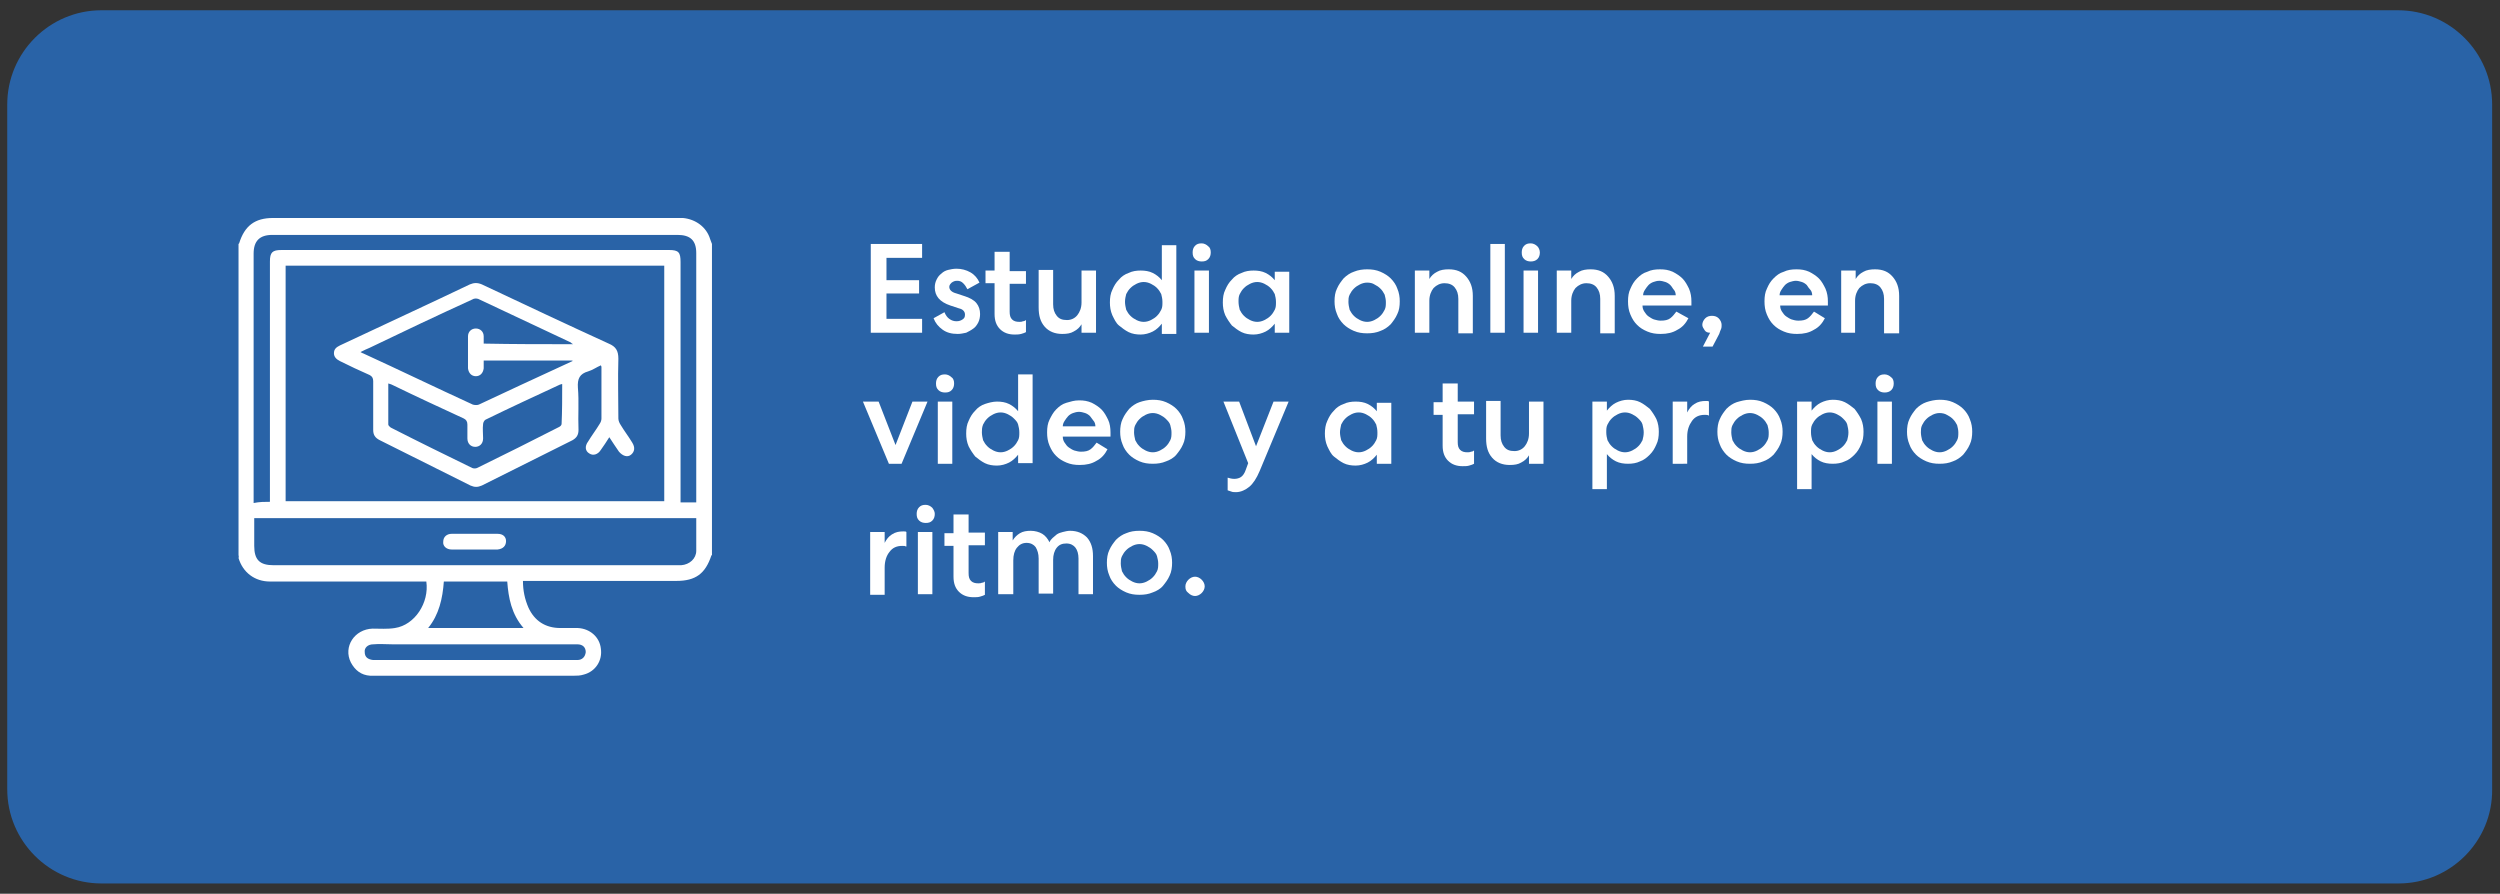
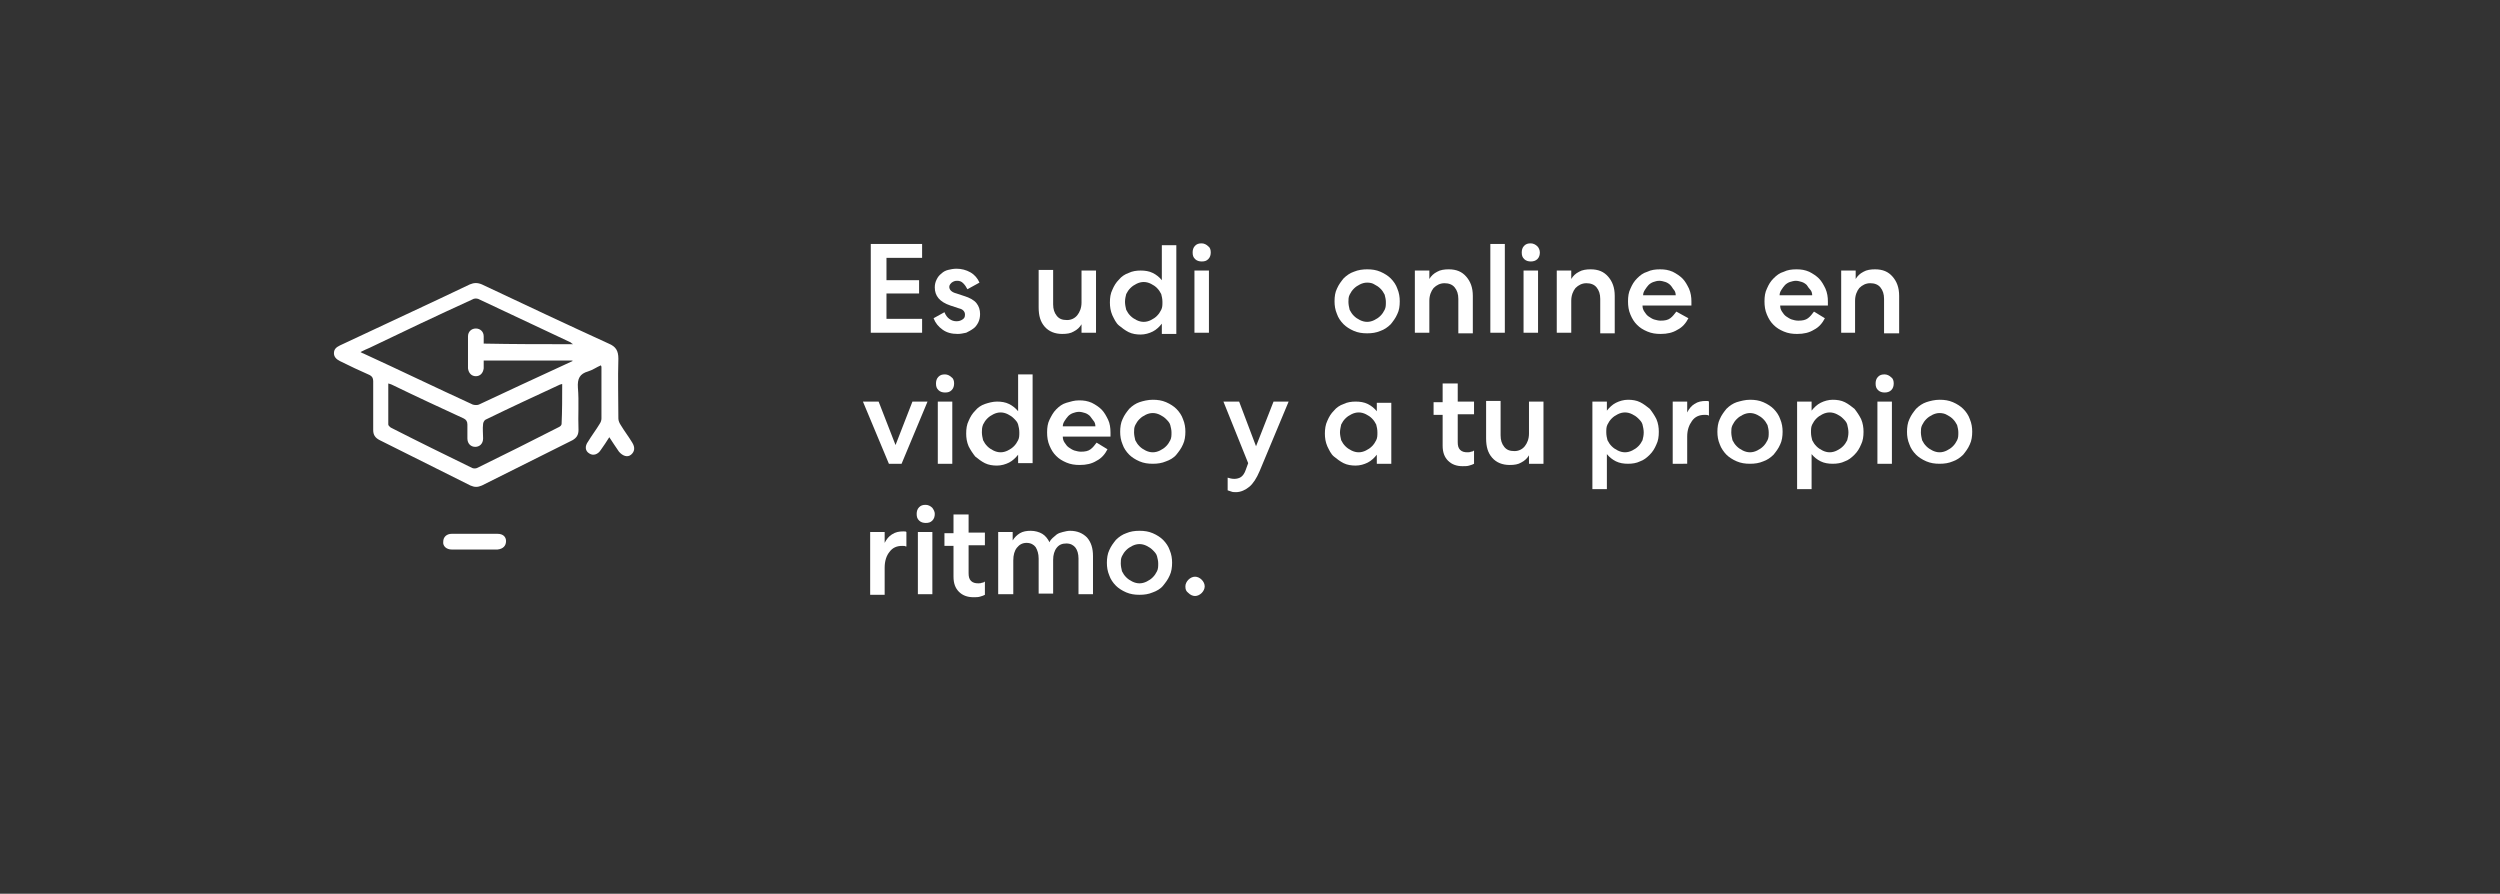
<svg xmlns="http://www.w3.org/2000/svg" version="1.1" id="Capa_1" x="0px" y="0px" viewBox="0 0 414 148" style="enable-background:new 0 0 414 148;" xml:space="preserve">
  <rect x="0" y="0" width="414" height="148" fill="#333333" stroke="none" />
  <style type="text/css">
	.st0{fill:#2963A7;}
	.st1{fill:#FFFFFF;}
</style>
  <g>
-     <path class="st0" d="M397.2,146.3H16.8c-8.6,0-15.6-7-15.6-15.6V17.3c0-8.6,7-15.6,15.6-15.6h380.3c8.6,0,15.6,7,15.6,15.6v113.4   C412.8,139.3,405.8,146.3,397.2,146.3z" />
    <g>
      <g>
        <g>
          <g>
-             <path class="st1" d="M39.5,91.9c0-17.2,0-34.3,0-51.5c0,0,0.1-0.1,0.1-0.1c0.9-2.9,2.6-4.2,5.6-4.2c22.3,0,44.6,0,67,0       c0.3,0,0.6,0,0.9,0c2.1,0.2,3.9,1.5,4.5,3.5c0.1,0.3,0.2,0.5,0.3,0.8c0,17.2,0,34.3,0,51.5c0,0-0.1,0.1-0.1,0.1       c-1,3-2.6,4.2-5.8,4.2c-8.2,0-16.3,0-24.5,0c-0.3,0-0.6,0-0.9,0c0,1.6,0.3,3,0.9,4.4c1,2.2,2.8,3.4,5.3,3.4c1,0,1.9,0,2.9,0       c2,0.1,3.6,1.5,3.8,3.4c0.3,2-0.9,3.8-2.8,4.3c-0.6,0.2-1.2,0.2-1.7,0.2c-10.9,0-21.8,0-32.7,0c-0.3,0-0.7,0-1,0       c-1.5-0.1-2.5-0.9-3.2-2.2c-1.3-2.6,0.6-5.5,3.6-5.6c1.2,0,2.5,0.1,3.7-0.1c3.3-0.5,5.7-4.2,5.2-7.7c-0.3,0-0.6,0-0.9,0       c-8.3,0-16.6,0-25,0c-2.5,0-4.5-1.5-5.2-3.9C39.6,92.2,39.5,92.1,39.5,91.9z M110,44c-20.9,0-41.8,0-62.7,0c0,13,0,26,0,39       c20.9,0,41.8,0,62.7,0C110,70,110,57,110,44z M115.3,85.8c-24.4,0-48.8,0-73.2,0c0,1.6,0,3.1,0,4.6c0,2.3,0.9,3.2,3.2,3.2       c22.3,0,44.5,0,66.8,0c0.2,0,0.5,0,0.7,0c1.4-0.1,2.5-1.1,2.5-2.4C115.3,89.4,115.3,87.7,115.3,85.8z M44.7,83.1       c0-0.3,0-0.6,0-0.9c0-13,0-25.9,0-38.9c0-1.5,0.4-1.9,1.9-1.9c21.4,0,42.8,0,64.2,0c1.6,0,1.9,0.4,1.9,2c0,12.9,0,25.8,0,38.8       c0,0.3,0,0.7,0,1c0.9,0,1.7,0,2.6,0c0-0.3,0-0.5,0-0.8c0-13.5,0-27,0-40.5c0-2.1-1-3-3.1-3c-22.4,0-44.7,0-67.1,0       c-2.1,0-3.1,1-3.1,3.1c0,13.5,0,26.9,0,40.4c0,0.3,0,0.6,0,0.9C43,83.1,43.8,83.1,44.7,83.1z M84,96.3c-3.5,0-7,0-10.5,0       c-0.2,2.8-0.8,5.5-2.6,7.7c5.3,0,10.5,0,15.8,0C84.7,101.7,84.2,99,84,96.3z M78.7,109.3c5.4,0,10.8,0,16.2,0       c0.2,0,0.5,0,0.7,0c0.8,0,1.3-0.5,1.4-1.3c0-0.8-0.5-1.3-1.4-1.3c-1.1,0-2.2,0-3.3,0c-9.1,0-18.2,0-27.3,0       c-1.1,0-2.1-0.1-3.2,0c-0.9,0-1.5,0.6-1.4,1.3c0,0.8,0.5,1.2,1.4,1.3c0.2,0,0.5,0,0.7,0C67.9,109.3,73.3,109.3,78.7,109.3z" />
            <path class="st1" d="M100.9,72.4c-0.5,0.8-0.9,1.4-1.4,2.1c-0.5,0.8-1.3,1-1.9,0.6c-0.7-0.4-0.8-1.2-0.2-2       c0.6-1,1.3-1.9,1.9-2.9c0.2-0.3,0.3-0.6,0.3-0.9c0-2.8,0-5.7,0-8.5c0-0.1,0-0.1-0.1-0.3c-0.7,0.3-1.4,0.8-2.1,1       c-1.4,0.4-1.8,1.2-1.7,2.7c0.2,2.3,0,4.6,0.1,7c0,0.8-0.3,1.3-1,1.7c-5,2.5-10,5-15,7.5c-0.7,0.3-1.2,0.3-1.9,0       c-5-2.5-10-5-15-7.5c-0.8-0.4-1.1-0.9-1.1-1.7c0-2.7,0-5.4,0-8.1c0-0.5-0.2-0.8-0.6-1c-1.6-0.7-3.3-1.5-4.9-2.3       c-0.6-0.3-1-0.7-1-1.3c0-0.7,0.4-1,1-1.3c7.2-3.4,14.4-6.7,21.5-10.1c0.7-0.3,1.3-0.3,2,0c7,3.3,14,6.6,21,9.8       c1.2,0.5,1.6,1.2,1.6,2.5c-0.1,3.3,0,6.6,0,9.9c0,0.4,0.2,0.8,0.4,1.1c0.6,1,1.3,1.9,1.9,2.9c0.5,0.8,0.4,1.5-0.2,2       c-0.6,0.5-1.4,0.2-2-0.5C101.9,73.9,101.4,73.2,100.9,72.4z M94.9,57c-0.2-0.1-0.3-0.2-0.4-0.3c-5.1-2.4-10.2-4.8-15.3-7.2       c-0.3-0.1-0.7-0.1-1,0.1c-5.7,2.6-11.4,5.3-17,8c-0.5,0.2-0.9,0.4-1.5,0.7c0.2,0.1,0.3,0.2,0.4,0.2c6.1,2.8,12.1,5.7,18.2,8.5       c0.3,0.1,0.8,0.1,1,0c4.7-2.2,9.4-4.4,14.2-6.6c0.4-0.2,0.9-0.4,1.3-0.6c0,0,0-0.1,0-0.1c-4.9,0-9.8,0-14.7,0       c0,0.5,0,0.9,0,1.3c-0.1,0.8-0.6,1.3-1.3,1.3c-0.7,0-1.2-0.5-1.3-1.3c0-1.8,0-3.5,0-5.3c0-0.8,0.6-1.3,1.3-1.3       c0.7,0,1.3,0.5,1.3,1.3c0,0.4,0,0.8,0,1.2C85,57,89.9,57,94.9,57z M93.1,63.6c-0.2,0-0.3,0.1-0.4,0.1       c-4.1,1.9-8.2,3.8-12.3,5.8c-0.2,0.1-0.4,0.5-0.4,0.7c-0.1,0.8,0,1.6,0,2.4c0,0.9-0.6,1.4-1.3,1.4c-0.7,0-1.3-0.5-1.3-1.4       c0-0.8,0-1.5,0-2.3c0-0.5-0.2-0.8-0.6-1c-3.9-1.8-7.8-3.6-11.7-5.5c-0.2-0.1-0.4-0.2-0.8-0.3c0,2.3,0,4.5,0,6.8       c0,0.2,0.3,0.4,0.4,0.5c4.5,2.3,9,4.5,13.5,6.7c0.2,0.1,0.6,0.1,0.8,0c4.5-2.2,9.1-4.5,13.6-6.8c0.2-0.1,0.4-0.3,0.4-0.5       C93.1,68.1,93.1,65.8,93.1,63.6z" />
            <path class="st1" d="M78.7,88.4c1.2,0,2.5,0,3.7,0c0.9,0,1.4,0.5,1.4,1.2c0,0.8-0.5,1.3-1.4,1.4c-2.5,0-5,0-7.6,0       c-0.9,0-1.5-0.6-1.4-1.3c0-0.8,0.6-1.3,1.4-1.3C76.2,88.4,77.5,88.4,78.7,88.4z" />
          </g>
        </g>
        <g>
          <path class="st1" d="M144.3,40.4h8.4v2.3h-5.9v3.7h5.4v2.2h-5.4v4.2h5.9v2.3h-8.5V40.4z" />
          <path class="st1" d="M156.4,51.7c0.2,0.5,0.5,0.9,0.8,1.1c0.4,0.3,0.8,0.4,1.2,0.4c0.4,0,0.7-0.1,1-0.3c0.3-0.2,0.4-0.4,0.4-0.8      c0-0.3-0.1-0.5-0.3-0.7c-0.2-0.2-0.5-0.3-0.9-0.4l-1.2-0.4c-1.8-0.6-2.6-1.6-2.6-3c0-0.5,0.1-0.9,0.3-1.3s0.4-0.7,0.8-1      c0.3-0.3,0.7-0.5,1.1-0.6c0.4-0.1,0.9-0.2,1.4-0.2c0.8,0,1.6,0.2,2.3,0.6c0.7,0.4,1.2,1,1.5,1.7l-2,1.1c-0.2-0.4-0.4-0.7-0.7-1      s-0.6-0.4-1-0.4c-0.4,0-0.6,0.1-0.9,0.3c-0.2,0.2-0.4,0.4-0.4,0.7c0,0.5,0.4,0.9,1.2,1.1l1.2,0.4c1,0.3,1.7,0.7,2.1,1.2      s0.6,1.1,0.6,1.8c0,0.5-0.1,1-0.3,1.4s-0.5,0.8-0.8,1c-0.4,0.3-0.8,0.5-1.2,0.7c-0.5,0.1-0.9,0.2-1.4,0.2c-1,0-1.8-0.2-2.5-0.7      c-0.7-0.5-1.2-1.1-1.5-1.9L156.4,51.7z" />
-           <path class="st1" d="M167.2,41.8v3.1h2.7v2.1h-2.7v4.6c0,0.6,0.1,1,0.4,1.3s0.7,0.4,1.2,0.4c0.2,0,0.4,0,0.6-0.1      c0.2,0,0.4-0.1,0.5-0.2V55c-0.2,0.1-0.4,0.2-0.8,0.3s-0.7,0.1-1.1,0.1c-1,0-1.8-0.3-2.4-0.9c-0.6-0.6-0.9-1.4-0.9-2.5v-5.1h-1.5      v-2.1h1.5v-3.1H167.2z" />
          <path class="st1" d="M179.1,44.8h2.4v10.3h-2.4v-1.4c-0.3,0.5-0.7,0.9-1.3,1.2c-0.5,0.3-1.1,0.4-1.9,0.4c-1.2,0-2.2-0.4-2.9-1.2      s-1-1.8-1-3.2v-6.2h2.4v5.7c0,0.8,0.2,1.4,0.6,1.9c0.4,0.5,0.9,0.7,1.7,0.7c0.7,0,1.3-0.3,1.7-0.8c0.4-0.5,0.7-1.2,0.7-2.1V44.8      z" />
          <path class="st1" d="M192.4,55.1v-1.5c-0.4,0.5-0.9,1-1.5,1.3c-0.6,0.3-1.3,0.5-2,0.5c-0.7,0-1.4-0.1-2-0.4      c-0.6-0.3-1.1-0.7-1.6-1.1s-0.8-1.1-1.1-1.7c-0.3-0.7-0.4-1.4-0.4-2.1c0-0.8,0.1-1.5,0.4-2.1c0.3-0.7,0.6-1.2,1.1-1.7      c0.4-0.5,1-0.9,1.6-1.1c0.6-0.3,1.3-0.4,2-0.4c0.7,0,1.4,0.1,2,0.4c0.6,0.3,1.1,0.7,1.5,1.2v-5.8h2.4v14.7H192.4z M186.3,50      c0,0.4,0.1,0.9,0.2,1.3c0.2,0.4,0.4,0.7,0.7,1c0.3,0.3,0.6,0.5,1,0.7c0.4,0.2,0.8,0.3,1.2,0.3c0.4,0,0.8-0.1,1.2-0.3      c0.4-0.2,0.7-0.4,1-0.7c0.3-0.3,0.5-0.6,0.7-1s0.2-0.8,0.2-1.3s-0.1-0.9-0.2-1.3c-0.2-0.4-0.4-0.7-0.7-1c-0.3-0.3-0.6-0.5-1-0.7      c-0.4-0.2-0.8-0.3-1.2-0.3c-0.4,0-0.8,0.1-1.2,0.3c-0.4,0.2-0.7,0.4-1,0.7c-0.3,0.3-0.5,0.6-0.7,1      C186.4,49.1,186.3,49.5,186.3,50z" />
          <path class="st1" d="M200.5,41.8c0,0.4-0.1,0.8-0.4,1.1c-0.3,0.3-0.6,0.4-1.1,0.4c-0.4,0-0.8-0.1-1.1-0.4      c-0.3-0.3-0.4-0.6-0.4-1.1c0-0.4,0.1-0.8,0.4-1.1c0.3-0.3,0.6-0.4,1.1-0.4c0.4,0,0.8,0.2,1.1,0.5      C200.4,41,200.5,41.4,200.5,41.8z M197.8,55.1V44.8h2.4v10.3H197.8z" />
-           <path class="st1" d="M213.5,44.8v10.3h-2.4v-1.5c-0.4,0.5-0.9,1-1.5,1.3s-1.3,0.5-2,0.5c-0.7,0-1.4-0.1-2-0.4s-1.1-0.7-1.6-1.1      c-0.4-0.5-0.8-1.1-1.1-1.7c-0.3-0.7-0.4-1.4-0.4-2.1c0-0.8,0.1-1.5,0.4-2.1c0.3-0.7,0.6-1.2,1.1-1.7c0.4-0.5,1-0.9,1.6-1.1      c0.6-0.3,1.3-0.4,2-0.4c0.7,0,1.4,0.1,2,0.4c0.6,0.3,1.1,0.7,1.5,1.2v-1.4H213.5z M205.1,50c0,0.4,0.1,0.9,0.2,1.3      c0.2,0.4,0.4,0.7,0.7,1c0.3,0.3,0.6,0.5,1,0.7c0.4,0.2,0.8,0.3,1.2,0.3c0.4,0,0.8-0.1,1.2-0.3c0.4-0.2,0.7-0.4,1-0.7      c0.3-0.3,0.5-0.6,0.7-1c0.2-0.4,0.2-0.8,0.2-1.3s-0.1-0.9-0.2-1.3c-0.2-0.4-0.4-0.7-0.7-1c-0.3-0.3-0.6-0.5-1-0.7      c-0.4-0.2-0.8-0.3-1.2-0.3c-0.4,0-0.8,0.1-1.2,0.3c-0.4,0.2-0.7,0.4-1,0.7c-0.3,0.3-0.5,0.6-0.7,1      C205.1,49.1,205.1,49.5,205.1,50z" />
          <path class="st1" d="M226.4,44.6c0.8,0,1.5,0.1,2.2,0.4c0.7,0.3,1.3,0.7,1.7,1.1c0.5,0.5,0.9,1.1,1.1,1.7      c0.3,0.7,0.4,1.4,0.4,2.1c0,0.8-0.1,1.5-0.4,2.1c-0.3,0.7-0.7,1.2-1.1,1.7c-0.5,0.5-1.1,0.9-1.7,1.1c-0.7,0.3-1.4,0.4-2.2,0.4      s-1.5-0.1-2.2-0.4c-0.7-0.3-1.3-0.7-1.7-1.1c-0.5-0.5-0.9-1.1-1.1-1.7c-0.3-0.7-0.4-1.4-0.4-2.1c0-0.8,0.1-1.5,0.4-2.1      c0.3-0.7,0.7-1.2,1.1-1.7c0.5-0.5,1.1-0.9,1.7-1.1C224.9,44.7,225.7,44.6,226.4,44.6z M226.4,46.8c-0.4,0-0.8,0.1-1.2,0.3      c-0.4,0.2-0.7,0.4-1,0.7s-0.5,0.6-0.7,1c-0.2,0.4-0.2,0.8-0.2,1.2c0,0.4,0.1,0.9,0.2,1.3c0.2,0.4,0.4,0.7,0.7,1      c0.3,0.3,0.6,0.5,1,0.7c0.4,0.2,0.8,0.3,1.2,0.3s0.8-0.1,1.2-0.3c0.4-0.2,0.7-0.4,1-0.7c0.3-0.3,0.5-0.6,0.7-1      c0.2-0.4,0.2-0.8,0.2-1.3c0-0.4-0.1-0.8-0.2-1.2c-0.2-0.4-0.4-0.7-0.7-1s-0.6-0.5-1-0.7C227.3,46.9,226.9,46.8,226.4,46.8z" />
          <path class="st1" d="M236.7,55.1h-2.4V44.8h2.4v1.4c0.3-0.5,0.7-0.9,1.3-1.2c0.5-0.3,1.2-0.4,1.9-0.4c1.3,0,2.2,0.4,2.9,1.2      c0.7,0.8,1.1,1.8,1.1,3.2v6.2h-2.4v-5.7c0-0.8-0.2-1.4-0.6-1.9s-1-0.7-1.7-0.7c-0.7,0-1.3,0.3-1.8,0.8c-0.4,0.5-0.7,1.2-0.7,2.1      V55.1z" />
          <path class="st1" d="M249.2,40.4v14.7h-2.4V40.4H249.2z" />
          <path class="st1" d="M255,41.8c0,0.4-0.1,0.8-0.4,1.1c-0.3,0.3-0.7,0.4-1.1,0.4c-0.4,0-0.8-0.1-1.1-0.4s-0.4-0.6-0.4-1.1      c0-0.4,0.1-0.8,0.4-1.1c0.3-0.3,0.6-0.4,1.1-0.4c0.4,0,0.8,0.2,1.1,0.5C254.8,41,255,41.4,255,41.8z M252.3,55.1V44.8h2.4v10.3      H252.3z" />
          <path class="st1" d="M260.2,55.1h-2.4V44.8h2.4v1.4c0.3-0.5,0.7-0.9,1.3-1.2c0.5-0.3,1.2-0.4,1.9-0.4c1.3,0,2.2,0.4,2.9,1.2      c0.7,0.8,1.1,1.8,1.1,3.2v6.2h-2.4v-5.7c0-0.8-0.2-1.4-0.6-1.9s-1-0.7-1.7-0.7c-0.7,0-1.3,0.3-1.8,0.8c-0.4,0.5-0.7,1.2-0.7,2.1      V55.1z" />
          <path class="st1" d="M279.6,52.7c-0.4,0.8-1,1.5-1.8,1.9c-0.8,0.5-1.7,0.7-2.8,0.7c-0.8,0-1.5-0.1-2.2-0.4      c-0.7-0.3-1.2-0.6-1.7-1.1c-0.5-0.5-0.8-1-1.1-1.7c-0.3-0.7-0.4-1.4-0.4-2.2c0-0.8,0.1-1.5,0.4-2.1c0.3-0.7,0.6-1.2,1.1-1.7      c0.5-0.5,1-0.9,1.7-1.1c0.6-0.3,1.3-0.4,2.1-0.4c0.8,0,1.4,0.1,2.1,0.4c0.6,0.3,1.2,0.7,1.6,1.1c0.5,0.5,0.8,1.1,1.1,1.7      c0.3,0.7,0.4,1.4,0.4,2.1c0,0.2,0,0.4,0,0.7H272c0,0.4,0.1,0.7,0.3,1c0.2,0.3,0.4,0.6,0.7,0.8c0.3,0.2,0.6,0.4,0.9,0.5      c0.4,0.1,0.7,0.2,1.1,0.2c0.7,0,1.2-0.1,1.6-0.4c0.4-0.3,0.7-0.7,1-1.1L279.6,52.7z M277.5,48.9c0-0.3-0.1-0.7-0.3-0.9      s-0.3-0.5-0.6-0.8c-0.2-0.2-0.5-0.4-0.8-0.5c-0.3-0.1-0.7-0.2-1-0.2c-0.4,0-0.7,0.1-1,0.2c-0.3,0.1-0.6,0.3-0.8,0.5      c-0.2,0.2-0.4,0.5-0.6,0.8c-0.2,0.3-0.3,0.6-0.3,0.9H277.5z" />
-           <path class="st1" d="M282,57.4l1.2-2.3h0c-0.4,0-0.7-0.1-0.9-0.4c-0.2-0.3-0.4-0.6-0.4-0.9c0-0.4,0.2-0.8,0.5-1.1      c0.3-0.3,0.7-0.4,1.1-0.4c0.4,0,0.8,0.1,1.1,0.4c0.3,0.3,0.5,0.7,0.5,1.1c0,0.2,0,0.5-0.1,0.7c-0.1,0.2-0.2,0.5-0.3,0.8      l-1.1,2.1H282z" />
          <path class="st1" d="M302.2,52.7c-0.4,0.8-1,1.5-1.8,1.9c-0.8,0.5-1.7,0.7-2.8,0.7c-0.8,0-1.5-0.1-2.2-0.4      c-0.7-0.3-1.2-0.6-1.7-1.1c-0.5-0.5-0.8-1-1.1-1.7c-0.3-0.7-0.4-1.4-0.4-2.2c0-0.8,0.1-1.5,0.4-2.1c0.3-0.7,0.6-1.2,1.1-1.7      c0.5-0.5,1-0.9,1.7-1.1c0.6-0.3,1.3-0.4,2.1-0.4c0.8,0,1.4,0.1,2.1,0.4c0.6,0.3,1.2,0.7,1.6,1.1c0.5,0.5,0.8,1.1,1.1,1.7      c0.3,0.7,0.4,1.4,0.4,2.1c0,0.2,0,0.4,0,0.7h-7.9c0,0.4,0.1,0.7,0.3,1c0.2,0.3,0.4,0.6,0.7,0.8c0.3,0.2,0.6,0.4,0.9,0.5      c0.3,0.1,0.7,0.2,1.1,0.2c0.7,0,1.2-0.1,1.6-0.4c0.4-0.3,0.7-0.7,1-1.1L302.2,52.7z M300.1,48.9c0-0.3-0.1-0.7-0.3-0.9      s-0.4-0.5-0.6-0.8c-0.2-0.2-0.5-0.4-0.8-0.5s-0.7-0.2-1-0.2s-0.7,0.1-1,0.2c-0.3,0.1-0.6,0.3-0.8,0.5c-0.2,0.2-0.4,0.5-0.6,0.8      c-0.2,0.3-0.3,0.6-0.3,0.9H300.1z" />
          <path class="st1" d="M307.3,55.1h-2.4V44.8h2.4v1.4c0.3-0.5,0.7-0.9,1.3-1.2c0.5-0.3,1.2-0.4,1.9-0.4c1.3,0,2.2,0.4,2.9,1.2      c0.7,0.8,1.1,1.8,1.1,3.2v6.2H312v-5.7c0-0.8-0.2-1.4-0.6-1.9s-1-0.7-1.7-0.7c-0.7,0-1.3,0.3-1.8,0.8c-0.4,0.5-0.7,1.2-0.7,2.1      V55.1z" />
          <path class="st1" d="M142.9,66.5h2.6l2.8,7.2l2.8-7.2h2.5l-4.3,10.3h-2.1L142.9,66.5z" />
          <path class="st1" d="M158,63.5c0,0.4-0.1,0.8-0.4,1.1c-0.3,0.3-0.6,0.4-1.1,0.4c-0.4,0-0.8-0.1-1.1-0.4      c-0.3-0.3-0.4-0.6-0.4-1.1c0-0.4,0.1-0.8,0.4-1.1c0.3-0.3,0.6-0.4,1.1-0.4c0.4,0,0.8,0.2,1.1,0.5C157.9,62.7,158,63.1,158,63.5z       M155.3,76.8V66.5h2.4v10.3H155.3z" />
          <path class="st1" d="M168.6,76.8v-1.5c-0.4,0.5-0.9,1-1.5,1.3c-0.6,0.3-1.3,0.5-2,0.5c-0.7,0-1.4-0.1-2-0.4s-1.1-0.7-1.6-1.1      c-0.4-0.5-0.8-1.1-1.1-1.7c-0.3-0.7-0.4-1.4-0.4-2.1c0-0.8,0.1-1.5,0.4-2.1c0.3-0.7,0.6-1.2,1.1-1.7c0.4-0.5,1-0.9,1.6-1.1      s1.3-0.4,2-0.4c0.7,0,1.4,0.1,2,0.4c0.6,0.3,1.1,0.7,1.5,1.2V62h2.4v14.7H168.6z M162.6,71.6c0,0.4,0.1,0.9,0.2,1.3      c0.2,0.4,0.4,0.7,0.7,1c0.3,0.3,0.6,0.5,1,0.7s0.8,0.3,1.2,0.3c0.4,0,0.8-0.1,1.2-0.3c0.4-0.2,0.7-0.4,1-0.7      c0.3-0.3,0.5-0.6,0.7-1c0.2-0.4,0.2-0.8,0.2-1.3s-0.1-0.9-0.2-1.3s-0.4-0.7-0.7-1c-0.3-0.3-0.6-0.5-1-0.7      c-0.4-0.2-0.8-0.3-1.2-0.3c-0.4,0-0.8,0.1-1.2,0.3c-0.4,0.2-0.7,0.4-1,0.7c-0.3,0.3-0.5,0.6-0.7,1      C162.6,70.8,162.6,71.2,162.6,71.6z" />
          <path class="st1" d="M183.4,74.4c-0.4,0.8-1,1.5-1.8,1.9c-0.8,0.5-1.7,0.7-2.8,0.7c-0.8,0-1.5-0.1-2.2-0.4      c-0.7-0.3-1.2-0.6-1.7-1.1c-0.5-0.5-0.8-1-1.1-1.7c-0.3-0.7-0.4-1.4-0.4-2.2c0-0.8,0.1-1.5,0.4-2.1s0.6-1.2,1.1-1.7      c0.5-0.5,1-0.9,1.7-1.1s1.3-0.4,2.1-0.4c0.8,0,1.4,0.1,2.1,0.4c0.6,0.3,1.2,0.7,1.6,1.1c0.5,0.5,0.8,1.1,1.1,1.7      s0.4,1.4,0.4,2.1c0,0.2,0,0.4,0,0.7h-7.9c0,0.4,0.1,0.7,0.3,1c0.2,0.3,0.4,0.6,0.7,0.8c0.3,0.2,0.6,0.4,0.9,0.5      c0.4,0.1,0.7,0.2,1.1,0.2c0.7,0,1.2-0.1,1.6-0.4s0.7-0.7,1-1.1L183.4,74.4z M181.4,70.6c0-0.3-0.1-0.7-0.3-0.9      c-0.2-0.3-0.4-0.5-0.6-0.8c-0.2-0.2-0.5-0.4-0.8-0.5c-0.3-0.1-0.7-0.2-1-0.2c-0.4,0-0.7,0.1-1,0.2c-0.3,0.1-0.6,0.3-0.8,0.5      c-0.2,0.2-0.4,0.5-0.6,0.8s-0.3,0.6-0.3,0.9H181.4z" />
          <path class="st1" d="M190.9,66.2c0.8,0,1.5,0.1,2.2,0.4c0.7,0.3,1.3,0.7,1.7,1.1c0.5,0.5,0.9,1.1,1.1,1.7      c0.3,0.7,0.4,1.4,0.4,2.1s-0.1,1.5-0.4,2.1c-0.3,0.7-0.7,1.2-1.1,1.7s-1.1,0.9-1.7,1.1c-0.7,0.3-1.4,0.4-2.2,0.4      c-0.8,0-1.5-0.1-2.2-0.4c-0.7-0.3-1.3-0.7-1.7-1.1c-0.5-0.5-0.9-1.1-1.1-1.7c-0.3-0.7-0.4-1.4-0.4-2.1s0.1-1.5,0.4-2.1      c0.3-0.7,0.7-1.2,1.1-1.7c0.5-0.5,1.1-0.9,1.7-1.1C189.3,66.4,190.1,66.2,190.9,66.2z M190.9,68.4c-0.4,0-0.8,0.1-1.2,0.3      c-0.4,0.2-0.7,0.4-1,0.7c-0.3,0.3-0.5,0.6-0.7,1s-0.2,0.8-0.2,1.2c0,0.4,0.1,0.9,0.2,1.3c0.2,0.4,0.4,0.7,0.7,1s0.6,0.5,1,0.7      c0.4,0.2,0.8,0.3,1.2,0.3c0.4,0,0.8-0.1,1.2-0.3c0.4-0.2,0.7-0.4,1-0.7s0.5-0.6,0.7-1c0.2-0.4,0.2-0.8,0.2-1.3      c0-0.4-0.1-0.8-0.2-1.2s-0.4-0.7-0.7-1c-0.3-0.3-0.6-0.5-1-0.7C191.7,68.5,191.3,68.4,190.9,68.4z" />
          <path class="st1" d="M204.7,81.5c-0.3,0-0.6,0-0.8-0.1c-0.2-0.1-0.4-0.1-0.6-0.2v-2.1c0.3,0.1,0.7,0.2,1.1,0.2      c0.4,0,0.8-0.1,1.1-0.3s0.6-0.6,0.8-1.2l0.4-1.1l-4.1-10.2h2.6l2.8,7.4l2.9-7.4h2.5L208.6,78c-0.5,1.2-1.1,2.1-1.7,2.6      S205.5,81.5,204.7,81.5z" />
          <path class="st1" d="M230.4,66.5v10.3H228v-1.5c-0.4,0.5-0.9,1-1.5,1.3c-0.6,0.3-1.3,0.5-2,0.5s-1.4-0.1-2-0.4      c-0.6-0.3-1.1-0.7-1.6-1.1s-0.8-1.1-1.1-1.7c-0.3-0.7-0.4-1.4-0.4-2.1s0.1-1.5,0.4-2.1c0.3-0.7,0.6-1.2,1.1-1.7      c0.4-0.5,1-0.9,1.6-1.1c0.6-0.3,1.3-0.4,2-0.4s1.4,0.1,2,0.4c0.6,0.3,1.1,0.7,1.5,1.2v-1.4H230.4z M221.9,71.6      c0,0.4,0.1,0.9,0.2,1.3c0.2,0.4,0.4,0.7,0.7,1c0.3,0.3,0.6,0.5,1,0.7s0.8,0.3,1.2,0.3c0.4,0,0.8-0.1,1.2-0.3      c0.4-0.2,0.7-0.4,1-0.7c0.3-0.3,0.5-0.6,0.7-1c0.2-0.4,0.2-0.8,0.2-1.3s-0.1-0.9-0.2-1.3c-0.2-0.4-0.4-0.7-0.7-1      c-0.3-0.3-0.6-0.5-1-0.7c-0.4-0.2-0.8-0.3-1.2-0.3c-0.4,0-0.8,0.1-1.2,0.3c-0.4,0.2-0.7,0.4-1,0.7c-0.3,0.3-0.5,0.6-0.7,1      C222,70.8,221.9,71.2,221.9,71.6z" />
          <path class="st1" d="M241.4,63.4v3.1h2.7v2.1h-2.7v4.6c0,0.6,0.1,1,0.4,1.3c0.3,0.3,0.7,0.4,1.2,0.4c0.2,0,0.4,0,0.6-0.1      c0.2,0,0.4-0.1,0.5-0.2v2.2c-0.2,0.1-0.4,0.2-0.8,0.3c-0.3,0.1-0.7,0.1-1.1,0.1c-1,0-1.8-0.3-2.4-0.9s-0.9-1.4-0.9-2.5v-5.1      h-1.5v-2.1h1.5v-3.1H241.4z" />
          <path class="st1" d="M253.2,66.5h2.4v10.3h-2.4v-1.4c-0.3,0.5-0.7,0.9-1.3,1.2c-0.5,0.3-1.1,0.4-1.9,0.4c-1.2,0-2.2-0.4-2.9-1.2      c-0.7-0.8-1-1.8-1-3.2v-6.2h2.4v5.7c0,0.8,0.2,1.4,0.6,1.9c0.4,0.5,0.9,0.7,1.7,0.7c0.7,0,1.3-0.3,1.7-0.8      c0.4-0.5,0.7-1.2,0.7-2.1V66.5z" />
          <path class="st1" d="M266.1,66.5v1.5c0.4-0.5,0.9-1,1.5-1.3s1.3-0.5,2-0.5c0.7,0,1.4,0.1,2,0.4s1.1,0.7,1.6,1.1      c0.4,0.5,0.8,1.1,1.1,1.7c0.3,0.7,0.4,1.4,0.4,2.1c0,0.8-0.1,1.5-0.4,2.1c-0.3,0.7-0.6,1.2-1.1,1.7s-1,0.9-1.6,1.1      c-0.6,0.3-1.3,0.4-2,0.4c-0.7,0-1.4-0.1-2-0.4c-0.6-0.3-1.1-0.7-1.5-1.2v5.8h-2.4V66.5H266.1z M272.2,71.6      c0-0.4-0.1-0.9-0.2-1.3s-0.4-0.7-0.7-1c-0.3-0.3-0.6-0.5-1-0.7c-0.4-0.2-0.8-0.3-1.2-0.3s-0.8,0.1-1.2,0.3      c-0.4,0.2-0.7,0.4-1,0.7c-0.3,0.3-0.5,0.6-0.7,1c-0.2,0.4-0.2,0.8-0.2,1.3s0.1,0.9,0.2,1.3c0.2,0.4,0.4,0.7,0.7,1      c0.3,0.3,0.6,0.5,1,0.7s0.8,0.3,1.2,0.3s0.8-0.1,1.2-0.3s0.7-0.4,1-0.7c0.3-0.3,0.5-0.6,0.7-1C272.1,72.5,272.2,72.1,272.2,71.6      z" />
          <path class="st1" d="M282.9,68.8c-0.1-0.1-0.3-0.1-0.6-0.1c-0.9,0-1.6,0.3-2.1,1s-0.8,1.5-0.8,2.6v4.5H277V66.5h2.4v1.8      c0.3-0.6,0.7-1.1,1.2-1.4c0.6-0.4,1.2-0.5,1.9-0.5c0.3,0,0.4,0,0.5,0.1V68.8z" />
          <path class="st1" d="M289.8,66.2c0.8,0,1.5,0.1,2.2,0.4c0.7,0.3,1.3,0.7,1.7,1.1c0.5,0.5,0.9,1.1,1.1,1.7      c0.3,0.7,0.4,1.4,0.4,2.1s-0.1,1.5-0.4,2.1c-0.3,0.7-0.7,1.2-1.1,1.7c-0.5,0.5-1.1,0.9-1.7,1.1c-0.7,0.3-1.4,0.4-2.2,0.4      s-1.5-0.1-2.2-0.4c-0.7-0.3-1.3-0.7-1.7-1.1s-0.9-1.1-1.1-1.7c-0.3-0.7-0.4-1.4-0.4-2.1s0.1-1.5,0.4-2.1      c0.3-0.7,0.7-1.2,1.1-1.7c0.5-0.5,1.1-0.9,1.7-1.1C288.3,66.4,289,66.2,289.8,66.2z M289.8,68.4c-0.4,0-0.8,0.1-1.2,0.3      c-0.4,0.2-0.7,0.4-1,0.7c-0.3,0.3-0.5,0.6-0.7,1c-0.2,0.4-0.2,0.8-0.2,1.2c0,0.4,0.1,0.9,0.2,1.3c0.2,0.4,0.4,0.7,0.7,1      s0.6,0.5,1,0.7c0.4,0.2,0.8,0.3,1.2,0.3s0.8-0.1,1.2-0.3c0.4-0.2,0.7-0.4,1-0.7s0.5-0.6,0.7-1c0.2-0.4,0.2-0.8,0.2-1.3      c0-0.4-0.1-0.8-0.2-1.2c-0.2-0.4-0.4-0.7-0.7-1c-0.3-0.3-0.6-0.5-1-0.7C290.6,68.5,290.2,68.4,289.8,68.4z" />
          <path class="st1" d="M300,66.5v1.5c0.4-0.5,0.9-1,1.5-1.3s1.3-0.5,2-0.5c0.7,0,1.4,0.1,2,0.4s1.1,0.7,1.6,1.1      c0.4,0.5,0.8,1.1,1.1,1.7c0.3,0.7,0.4,1.4,0.4,2.1c0,0.8-0.1,1.5-0.4,2.1c-0.3,0.7-0.6,1.2-1.1,1.7s-1,0.9-1.6,1.1      c-0.6,0.3-1.3,0.4-2,0.4c-0.7,0-1.4-0.1-2-0.4c-0.6-0.3-1.1-0.7-1.5-1.2v5.8h-2.4V66.5H300z M306.1,71.6c0-0.4-0.1-0.9-0.2-1.3      s-0.4-0.7-0.7-1c-0.3-0.3-0.6-0.5-1-0.7c-0.4-0.2-0.8-0.3-1.2-0.3s-0.8,0.1-1.2,0.3c-0.4,0.2-0.7,0.4-1,0.7      c-0.3,0.3-0.5,0.6-0.7,1c-0.2,0.4-0.2,0.8-0.2,1.3s0.1,0.9,0.2,1.3c0.2,0.4,0.4,0.7,0.7,1c0.3,0.3,0.6,0.5,1,0.7      s0.8,0.3,1.2,0.3s0.8-0.1,1.2-0.3s0.7-0.4,1-0.7c0.3-0.3,0.5-0.6,0.7-1C306,72.5,306.1,72.1,306.1,71.6z" />
          <path class="st1" d="M313.6,63.5c0,0.4-0.1,0.8-0.4,1.1c-0.3,0.3-0.7,0.4-1.1,0.4c-0.4,0-0.8-0.1-1.1-0.4      c-0.3-0.3-0.4-0.6-0.4-1.1c0-0.4,0.1-0.8,0.4-1.1s0.6-0.4,1.1-0.4c0.4,0,0.8,0.2,1.1,0.5C313.5,62.7,313.6,63.1,313.6,63.5z       M310.9,76.8V66.5h2.4v10.3H310.9z" />
          <path class="st1" d="M321.2,66.2c0.8,0,1.5,0.1,2.2,0.4s1.3,0.7,1.7,1.1c0.5,0.5,0.9,1.1,1.1,1.7c0.3,0.7,0.4,1.4,0.4,2.1      s-0.1,1.5-0.4,2.1c-0.3,0.7-0.7,1.2-1.1,1.7c-0.5,0.5-1.1,0.9-1.7,1.1c-0.7,0.3-1.4,0.4-2.2,0.4c-0.8,0-1.5-0.1-2.2-0.4      c-0.7-0.3-1.3-0.7-1.7-1.1c-0.5-0.5-0.9-1.1-1.1-1.7c-0.3-0.7-0.4-1.4-0.4-2.1s0.1-1.5,0.4-2.1c0.3-0.7,0.7-1.2,1.1-1.7      c0.5-0.5,1.1-0.9,1.7-1.1S320.4,66.2,321.2,66.2z M321.2,68.4c-0.4,0-0.8,0.1-1.2,0.3c-0.4,0.2-0.7,0.4-1,0.7      c-0.3,0.3-0.5,0.6-0.7,1c-0.2,0.4-0.2,0.8-0.2,1.2c0,0.4,0.1,0.9,0.2,1.3c0.2,0.4,0.4,0.7,0.7,1s0.6,0.5,1,0.7      c0.4,0.2,0.8,0.3,1.2,0.3c0.4,0,0.8-0.1,1.2-0.3c0.4-0.2,0.7-0.4,1-0.7s0.5-0.6,0.7-1c0.2-0.4,0.2-0.8,0.2-1.3      c0-0.4-0.1-0.8-0.2-1.2c-0.2-0.4-0.4-0.7-0.7-1c-0.3-0.3-0.6-0.5-1-0.7C322.1,68.5,321.6,68.4,321.2,68.4z" />
          <path class="st1" d="M150,90.5c-0.1-0.1-0.3-0.1-0.6-0.1c-0.9,0-1.6,0.3-2.1,1c-0.5,0.6-0.8,1.5-0.8,2.6v4.5h-2.4V88.1h2.4v1.8      c0.3-0.6,0.7-1.1,1.2-1.4c0.6-0.4,1.2-0.5,1.9-0.5c0.3,0,0.4,0,0.5,0.1V90.5z" />
          <path class="st1" d="M154.8,85.1c0,0.4-0.1,0.8-0.4,1.1c-0.3,0.3-0.6,0.4-1.1,0.4c-0.4,0-0.8-0.1-1.1-0.4      c-0.3-0.3-0.4-0.6-0.4-1.1c0-0.4,0.1-0.8,0.4-1.1c0.3-0.3,0.6-0.4,1.1-0.4c0.4,0,0.8,0.2,1.1,0.5      C154.6,84.4,154.8,84.7,154.8,85.1z M152,98.4V88.1h2.4v10.3H152z" />
          <path class="st1" d="M160.4,85.1v3.1h2.7v2.1h-2.7v4.6c0,0.6,0.1,1,0.4,1.3c0.3,0.3,0.7,0.4,1.2,0.4c0.2,0,0.4,0,0.6-0.1      c0.2,0,0.4-0.1,0.5-0.2v2.2c-0.2,0.1-0.4,0.2-0.8,0.3c-0.3,0.1-0.7,0.1-1.1,0.1c-1,0-1.8-0.3-2.4-0.9s-0.9-1.4-0.9-2.5v-5.1      h-1.5v-2.1h1.5v-3.1H160.4z" />
          <path class="st1" d="M167.7,98.4h-2.4V88.1h2.4v1.4c0.3-0.5,0.7-0.9,1.2-1.2c0.5-0.3,1.1-0.4,1.8-0.4c0.7,0,1.4,0.2,1.9,0.5      s0.9,0.8,1.2,1.4c0.1-0.3,0.3-0.5,0.5-0.7c0.2-0.2,0.5-0.4,0.7-0.6c0.3-0.2,0.6-0.3,1-0.4c0.4-0.1,0.8-0.2,1.2-0.2      c1.2,0,2.1,0.4,2.8,1.1c0.7,0.8,1,1.8,1,3.1v6.3h-2.4v-5.9c0-0.8-0.2-1.4-0.5-1.8c-0.3-0.4-0.8-0.7-1.5-0.7      c-0.7,0-1.2,0.2-1.6,0.7c-0.4,0.5-0.6,1.2-0.6,2v5.6h-2.4v-5.8c0-0.8-0.2-1.4-0.5-1.9c-0.3-0.4-0.8-0.7-1.5-0.7      c-0.7,0-1.2,0.3-1.6,0.8c-0.4,0.5-0.6,1.2-0.6,2.1V98.4z" />
          <path class="st1" d="M188.7,87.9c0.8,0,1.5,0.1,2.2,0.4c0.7,0.3,1.3,0.7,1.7,1.1c0.5,0.5,0.9,1.1,1.1,1.7      c0.3,0.7,0.4,1.4,0.4,2.1s-0.1,1.5-0.4,2.1c-0.3,0.7-0.7,1.2-1.1,1.7s-1.1,0.9-1.7,1.1c-0.7,0.3-1.4,0.4-2.2,0.4      c-0.8,0-1.5-0.1-2.2-0.4c-0.7-0.3-1.3-0.7-1.7-1.1c-0.5-0.5-0.9-1.1-1.1-1.7c-0.3-0.7-0.4-1.4-0.4-2.1s0.1-1.5,0.4-2.1      c0.3-0.7,0.7-1.2,1.1-1.7c0.5-0.5,1.1-0.9,1.7-1.1C187.2,88,187.9,87.9,188.7,87.9z M188.7,90.1c-0.4,0-0.8,0.1-1.2,0.3      c-0.4,0.2-0.7,0.4-1,0.7c-0.3,0.3-0.5,0.6-0.7,1s-0.2,0.8-0.2,1.2c0,0.4,0.1,0.9,0.2,1.3c0.2,0.4,0.4,0.7,0.7,1s0.6,0.5,1,0.7      c0.4,0.2,0.8,0.3,1.2,0.3c0.4,0,0.8-0.1,1.2-0.3c0.4-0.2,0.7-0.4,1-0.7s0.5-0.6,0.7-1c0.2-0.4,0.2-0.8,0.2-1.3      c0-0.4-0.1-0.8-0.2-1.2s-0.4-0.7-0.7-1c-0.3-0.3-0.6-0.5-1-0.7C189.5,90.2,189.1,90.1,188.7,90.1z" />
          <path class="st1" d="M196.3,97.1c0-0.4,0.2-0.8,0.5-1.1s0.7-0.5,1.1-0.5c0.4,0,0.8,0.2,1.1,0.5c0.3,0.3,0.5,0.7,0.5,1.1      c0,0.4-0.2,0.8-0.5,1.1c-0.3,0.3-0.7,0.5-1.1,0.5c-0.4,0-0.8-0.2-1.1-0.5C196.4,97.9,196.3,97.6,196.3,97.1z" />
        </g>
      </g>
    </g>
  </g>
</svg>